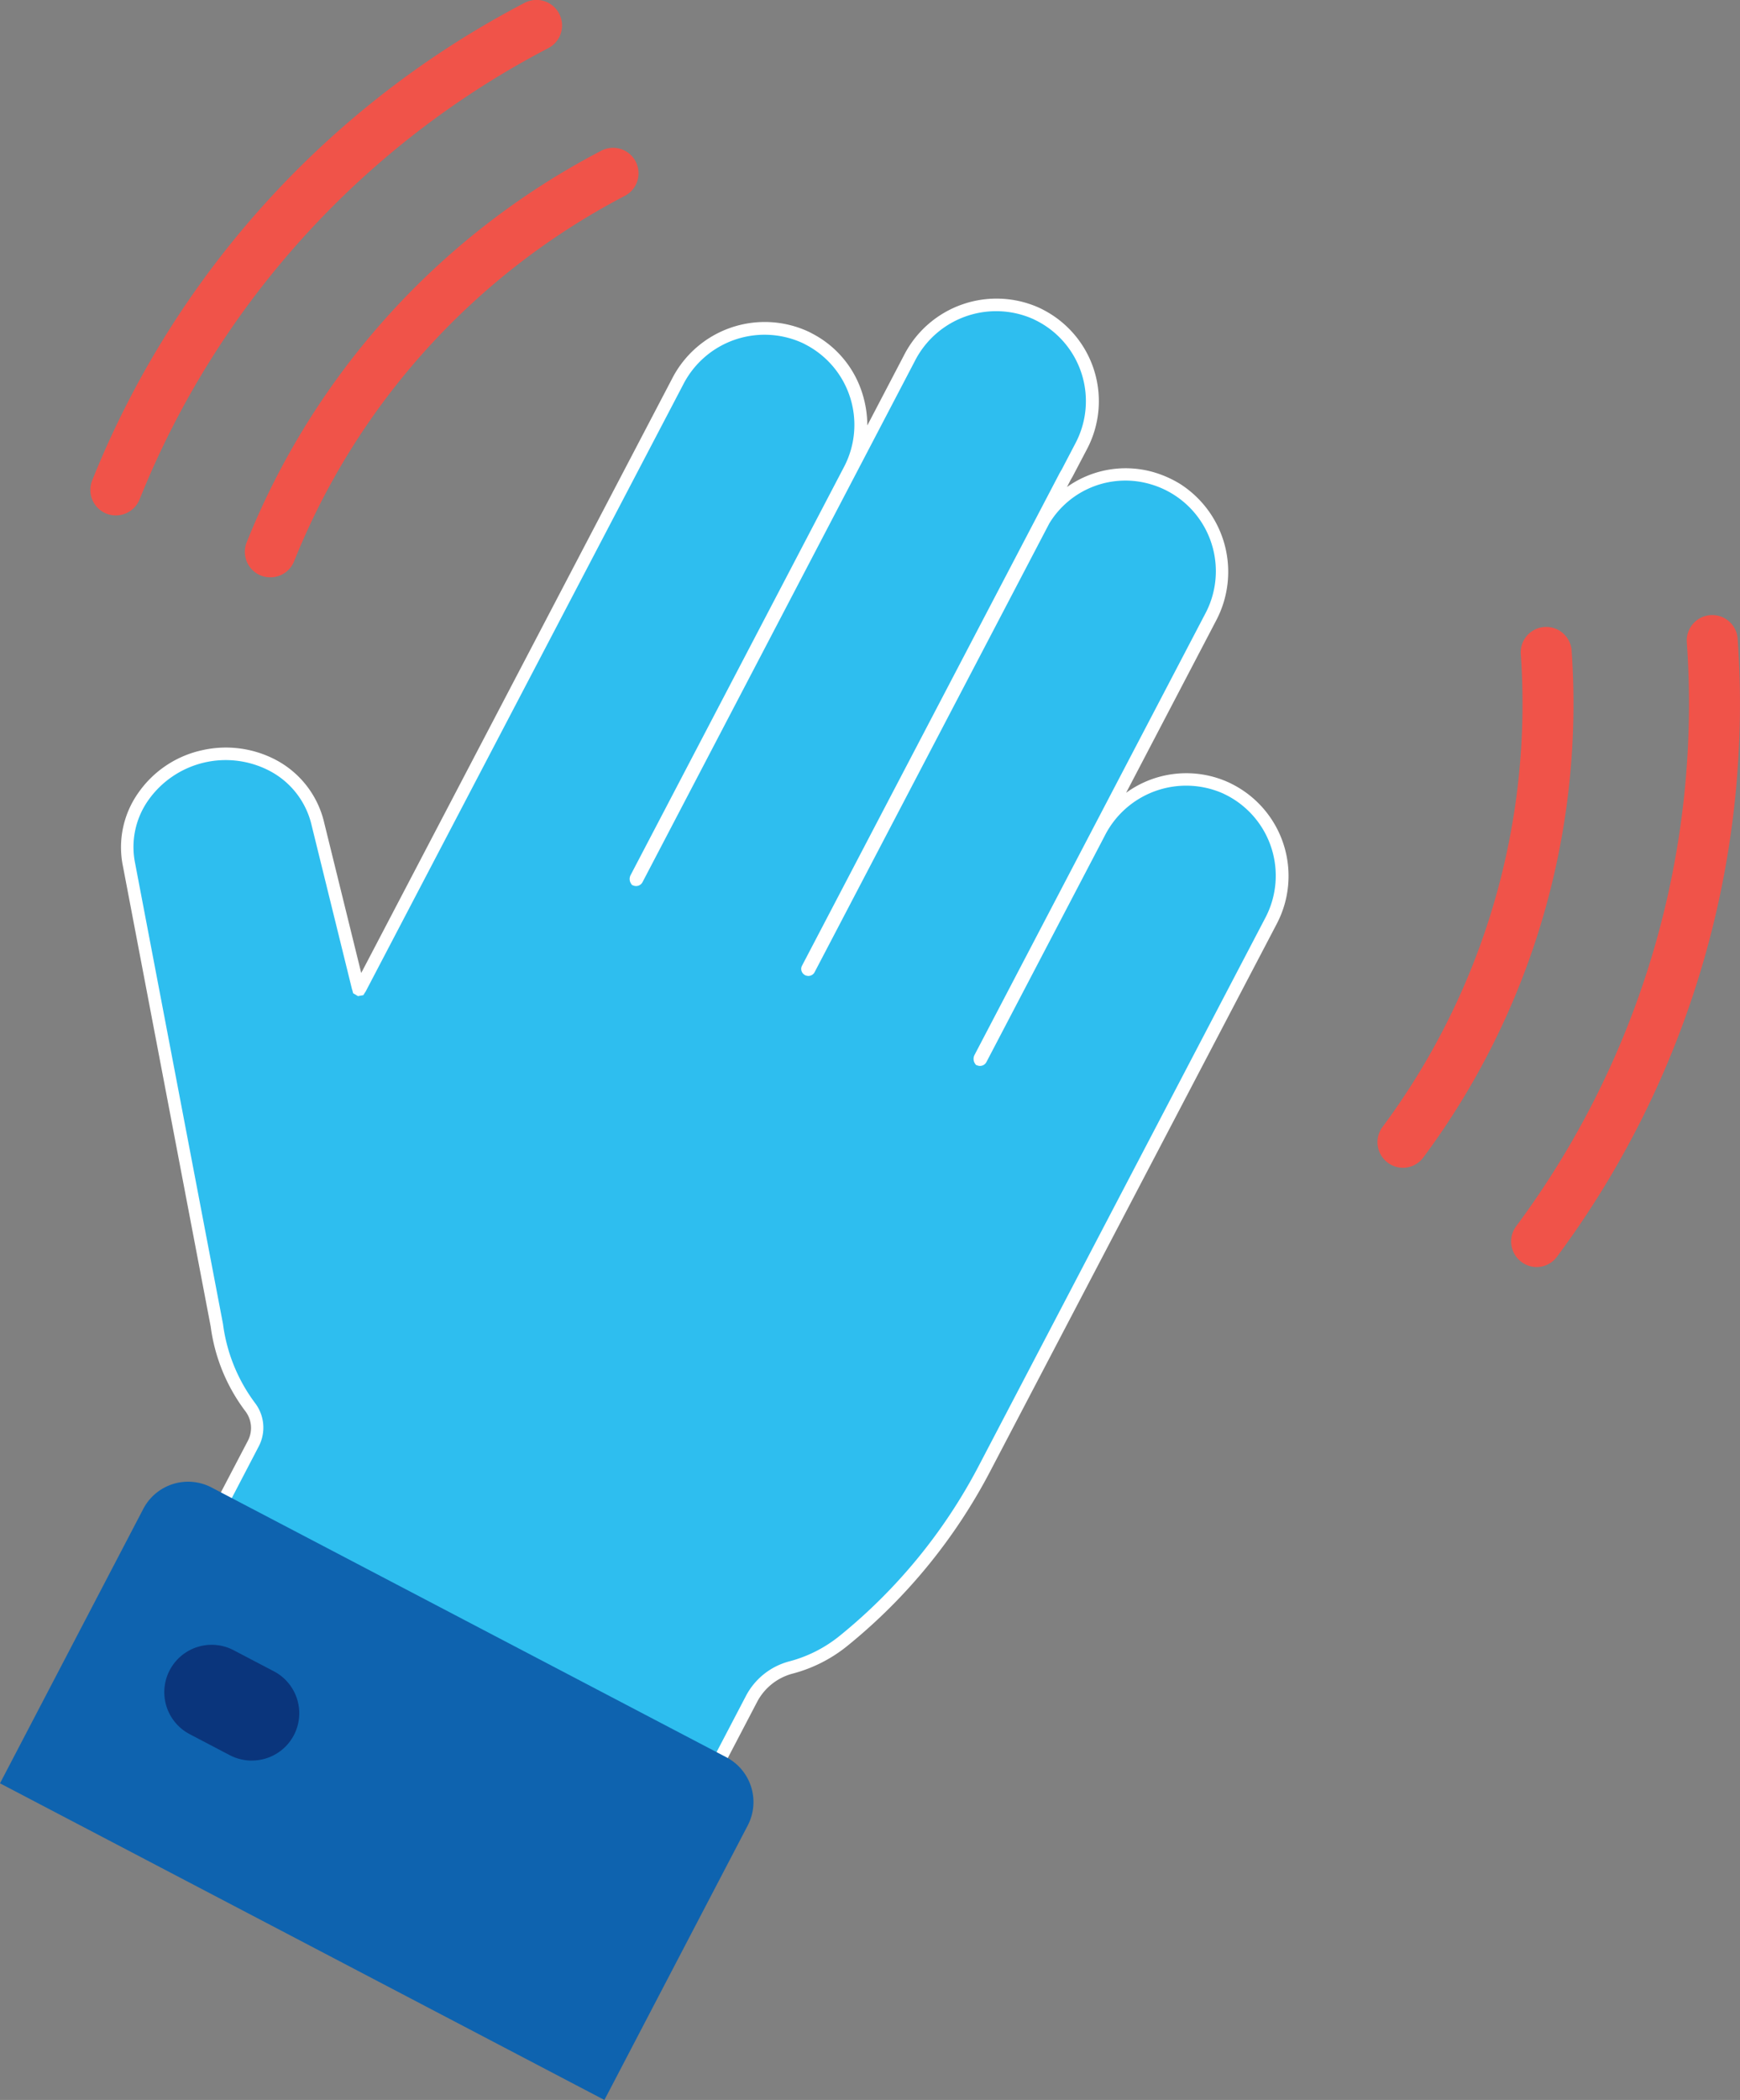
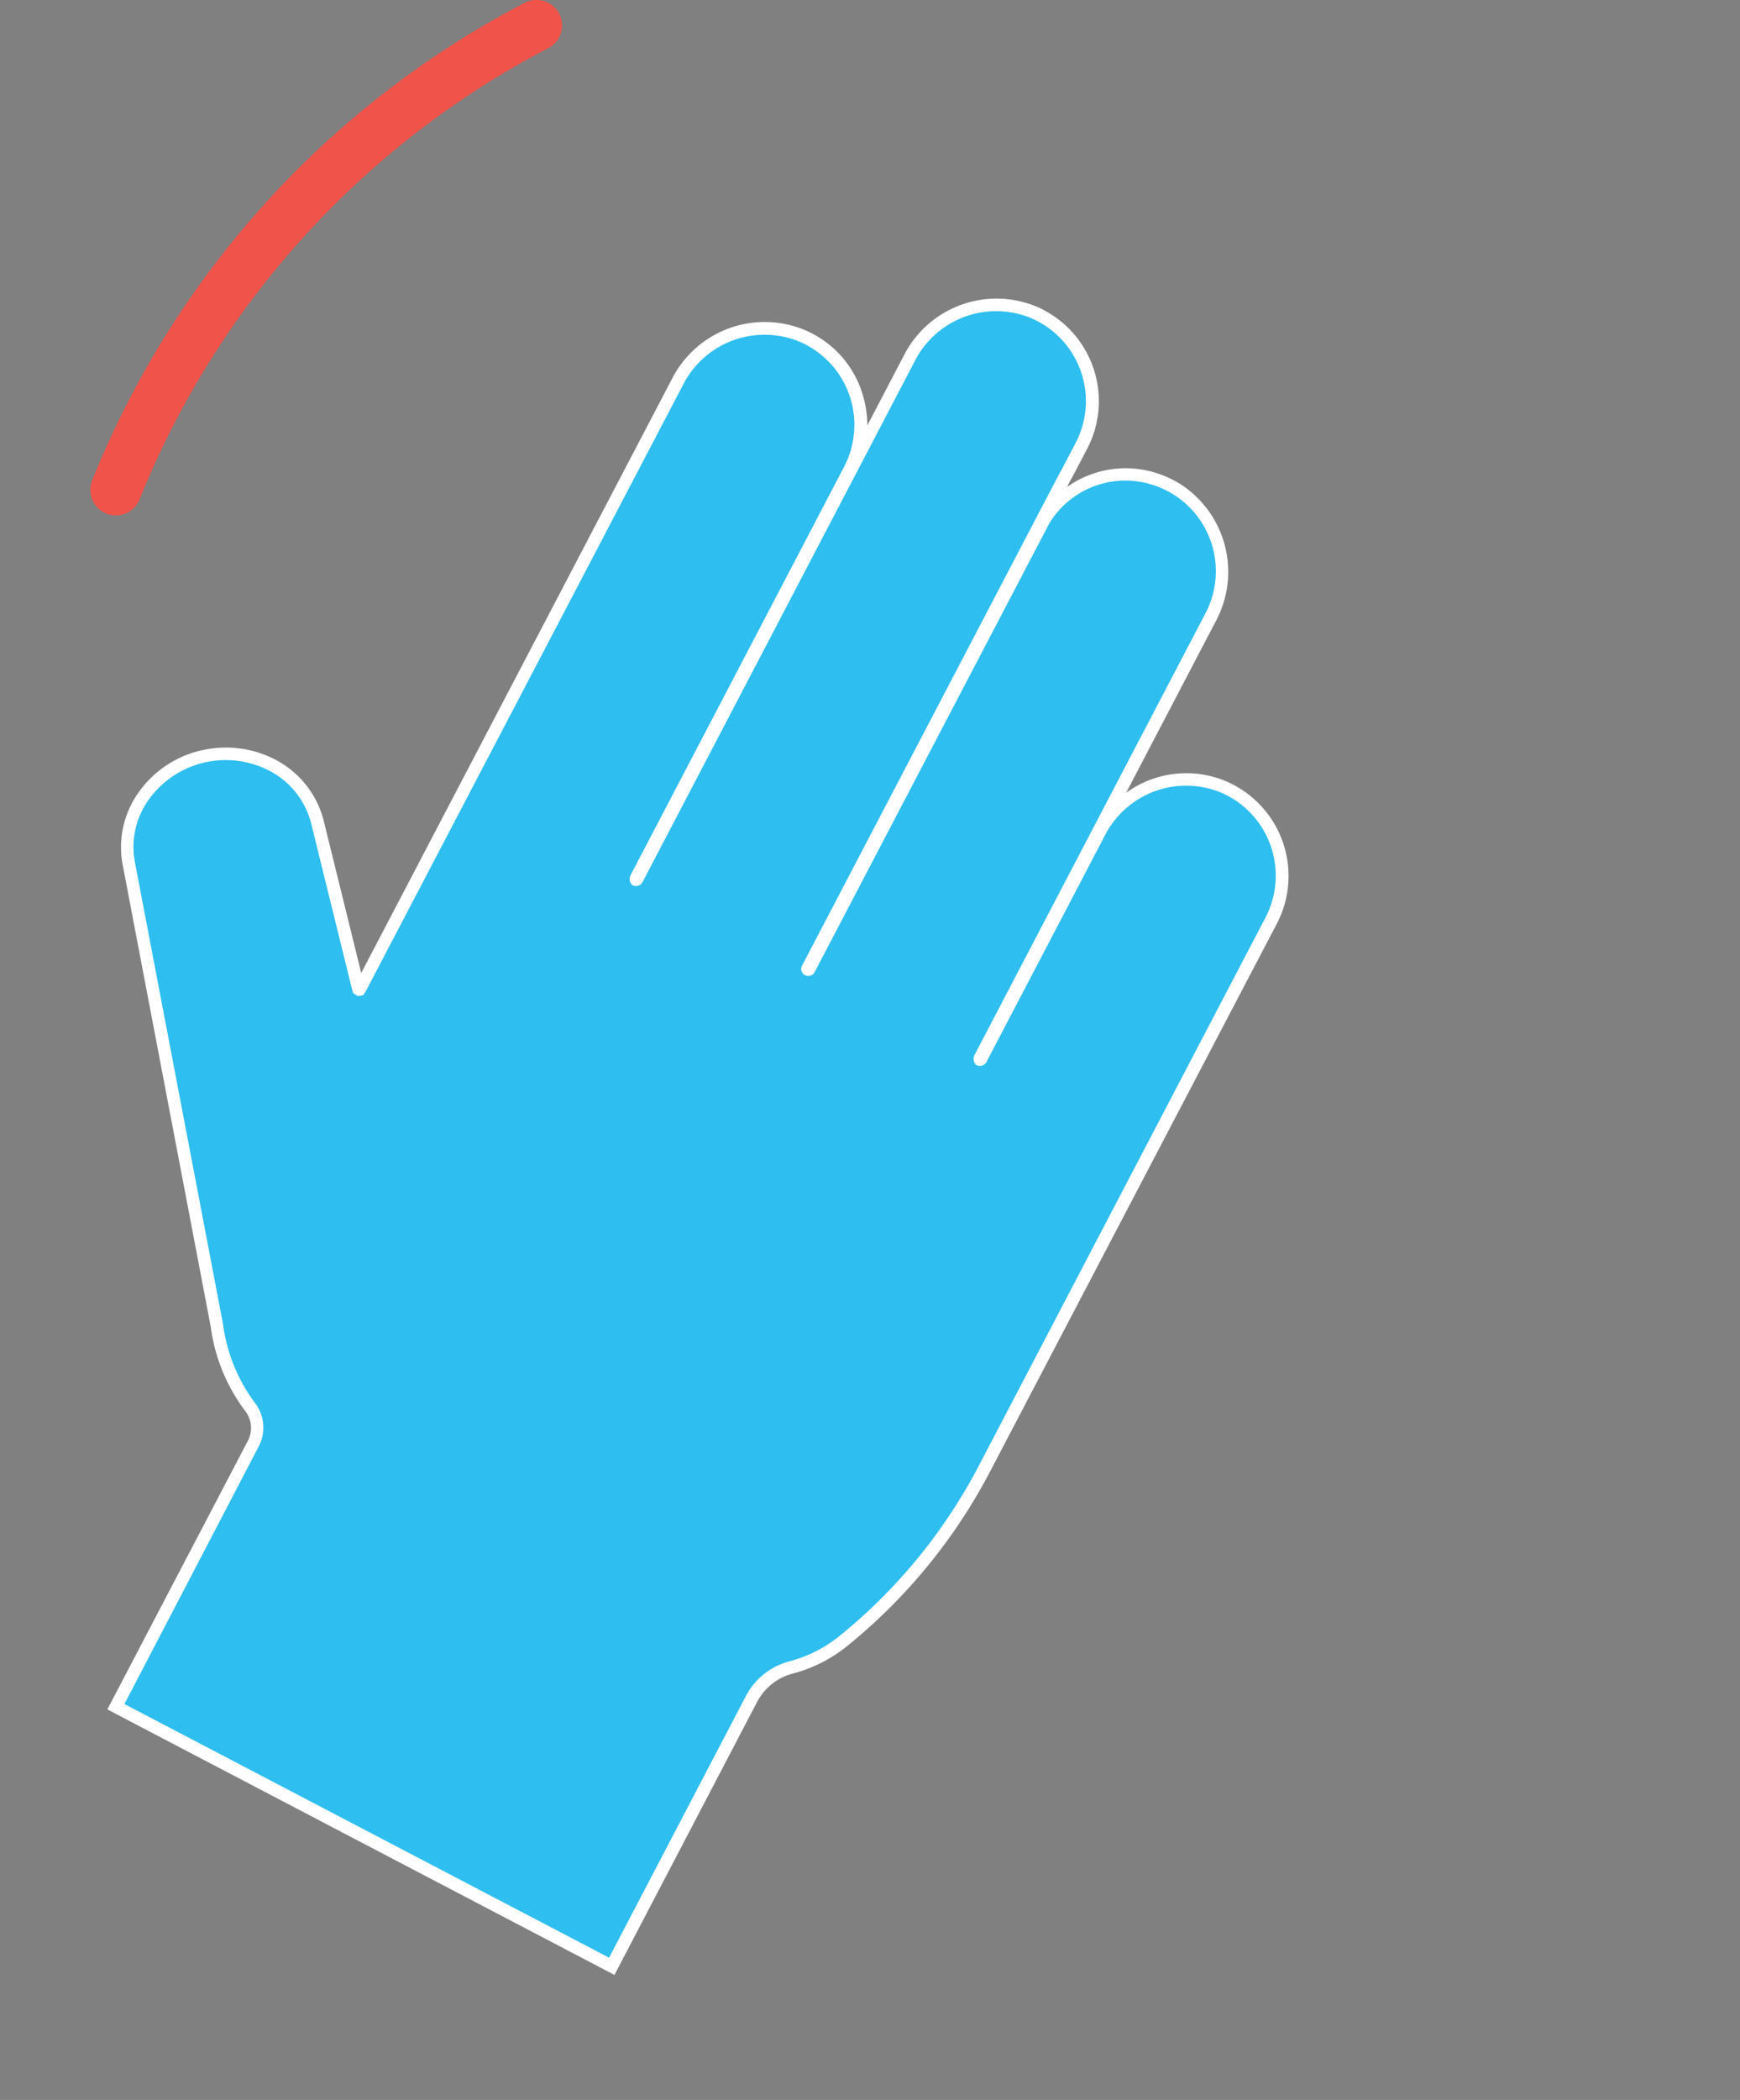
<svg xmlns="http://www.w3.org/2000/svg" id="Layer_2_copy_3" width="141.122" height="170.247" viewBox="0 0 141.122 170.247">
  <rect x="0" y="0" width="141.122" height="170.247" fill="#808080" stroke="none" />
  <g id="Group_152" data-name="Group 152" transform="translate(0 24.189)">
    <g id="Group_148" data-name="Group 148" transform="translate(8.706)">
-       <path id="Path_1133" data-name="Path 1133" d="M723.894,639.235c-.112-.056-.235-.123-.358-.179a7.913,7.913,0,0,0-10.293,3.643l-9.6,18.351a.079.079,0,0,1-.067.034.169.169,0,0,1,.011-.145l18.676-35.686a7.942,7.942,0,0,0-2.7-10.416,8.165,8.165,0,0,0-1.989-.894,7.748,7.748,0,0,0-8.8,3.409l-.022.045-19.033,36.368a.041.041,0,0,1-.056.022l-.033-.022c-.022-.011-.022-.045-.011-.067l20.8-39.743c.078-.145.157-.291.246-.425l.022-.034,1.151-2.191a7.836,7.836,0,0,0-3.308-10.562c-.112-.056-.235-.123-.358-.179a7.913,7.913,0,0,0-10.293,3.644l-22.1,42.235a.08.08,0,0,1-.067.034.169.169,0,0,1,.011-.145l17.323-33.115a7.846,7.846,0,0,0-3.308-10.573c-.112-.056-.235-.123-.358-.179a7.934,7.934,0,0,0-10.316,3.655l-25.728,49.153-.045.056-.034.056h-.022l-.045-.022a.349.349,0,0,1-.022-.089L649.9,642a7.169,7.169,0,0,0-3.744-4.806,8.2,8.2,0,0,0-10.416,2.559,7.092,7.092,0,0,0-1.151,5.588l7.119,37.3a13.966,13.966,0,0,0,2.7,6.628,2.749,2.749,0,0,1,.257,2.951L633.5,713.535l40.212,21.045L685.056,712.9a5.084,5.084,0,0,1,3.208-2.537,11.251,11.251,0,0,0,4.258-2.168,44.3,44.3,0,0,0,11.422-13.982L727.18,649.8A7.809,7.809,0,0,0,723.894,639.235Z" transform="translate(-632.807 -599.364)" fill="#2ebeef" />
+       <path id="Path_1133" data-name="Path 1133" d="M723.894,639.235c-.112-.056-.235-.123-.358-.179a7.913,7.913,0,0,0-10.293,3.643l-9.6,18.351a.079.079,0,0,1-.067.034.169.169,0,0,1,.011-.145l18.676-35.686a7.942,7.942,0,0,0-2.7-10.416,8.165,8.165,0,0,0-1.989-.894,7.748,7.748,0,0,0-8.8,3.409l-.022.045-19.033,36.368a.041.041,0,0,1-.056.022c-.022-.011-.022-.045-.011-.067l20.8-39.743c.078-.145.157-.291.246-.425l.022-.034,1.151-2.191a7.836,7.836,0,0,0-3.308-10.562c-.112-.056-.235-.123-.358-.179a7.913,7.913,0,0,0-10.293,3.644l-22.1,42.235a.08.08,0,0,1-.067.034.169.169,0,0,1,.011-.145l17.323-33.115a7.846,7.846,0,0,0-3.308-10.573c-.112-.056-.235-.123-.358-.179a7.934,7.934,0,0,0-10.316,3.655l-25.728,49.153-.045.056-.034.056h-.022l-.045-.022a.349.349,0,0,1-.022-.089L649.9,642a7.169,7.169,0,0,0-3.744-4.806,8.2,8.2,0,0,0-10.416,2.559,7.092,7.092,0,0,0-1.151,5.588l7.119,37.3a13.966,13.966,0,0,0,2.7,6.628,2.749,2.749,0,0,1,.257,2.951L633.5,713.535l40.212,21.045L685.056,712.9a5.084,5.084,0,0,1,3.208-2.537,11.251,11.251,0,0,0,4.258-2.168,44.3,44.3,0,0,0,11.422-13.982L727.18,649.8A7.809,7.809,0,0,0,723.894,639.235Z" transform="translate(-632.807 -599.364)" fill="#2ebeef" />
      <path id="Path_1134" data-name="Path 1134" d="M668.429,731.37,627.3,709.844l11.4-21.783a2.237,2.237,0,0,0-.212-2.4,14.53,14.53,0,0,1-2.805-6.851l-7.108-37.273a7.639,7.639,0,0,1,1.229-5.99,8.519,8.519,0,0,1,5.23-3.476,8.7,8.7,0,0,1,5.845.749,7.734,7.734,0,0,1,4.012,5.152l3,12.171,25.2-48.159a8.441,8.441,0,0,1,10.986-3.878,4,4,0,0,1,.38.19,8.224,8.224,0,0,1,4.09,4.906,8.706,8.706,0,0,1,.391,2.548l2.962-5.666a8.429,8.429,0,0,1,10.964-3.878c.123.056.257.123.38.19a8.338,8.338,0,0,1,3.521,11.254l-1.185,2.258c-.089.156-.168.279-.224.4l-.224.436a8.2,8.2,0,0,1,7.086-1.185,8.83,8.83,0,0,1,2.112.95,8.457,8.457,0,0,1,2.884,11.087l-7.287,13.937a8.294,8.294,0,0,1,8.326-.838c.123.056.257.123.38.19h0a8.349,8.349,0,0,1,3.521,11.255l-23.247,44.392A45.053,45.053,0,0,1,687.35,704.67a11.807,11.807,0,0,1-4.459,2.269,4.568,4.568,0,0,0-2.883,2.28Zm-39.743-21.961,39.307,20.564L679.1,708.738a5.566,5.566,0,0,1,3.532-2.794,10.885,10.885,0,0,0,4.068-2.068A43.912,43.912,0,0,0,698,690.051l23.236-44.415a7.332,7.332,0,0,0-3.085-9.869h0l-.335-.168a7.4,7.4,0,0,0-9.623,3.42l-9.6,18.351a.588.588,0,0,1-.693.279l-.157-.056-.089-.134a.682.682,0,0,1-.022-.671L716.3,621.1a7.343,7.343,0,0,0-4.392-10.584,7.221,7.221,0,0,0-8.215,3.185l-.011.022-19.022,36.357a.566.566,0,0,1-.659.279l-.056-.011-.123-.067-.034-.034a.554.554,0,0,1-.145-.7l20.788-39.732c.067-.134.145-.279.257-.458l.011-.022,1.14-2.179a7.313,7.313,0,0,0-3.1-9.857l-.335-.168a7.4,7.4,0,0,0-9.623,3.42L670.7,642.787a.588.588,0,0,1-.693.279l-.156-.056-.089-.134a.682.682,0,0,1-.022-.671L687.06,609.09a7.333,7.333,0,0,0-3.1-9.88q-.151-.084-.335-.168a7.412,7.412,0,0,0-9.634,3.42l-25.75,49.2-.056.078-.123.2-.436.078-.391-.235-.056-.212a.16.16,0,0,0-.022-.067l-.011-.034-3.275-13.289a6.675,6.675,0,0,0-3.476-4.459,7.683,7.683,0,0,0-9.757,2.392,6.571,6.571,0,0,0-1.073,5.186v.011l7.119,37.307v.011a13.609,13.609,0,0,0,2.6,6.382,3.287,3.287,0,0,1,.3,3.5Z" transform="translate(-627.3 -595.449)" fill="#fff" />
    </g>
    <g id="Group_151" data-name="Group 151" transform="translate(0 95.934)">
      <g id="Group_149" data-name="Group 149">
-         <path id="Path_1135" data-name="Path 1135" d="M610.043,1481.691l-11.623,22.252L549.4,1478.271l11.623-22.252a4.1,4.1,0,0,1,5.532-1.732l41.755,21.872A4.1,4.1,0,0,1,610.043,1481.691Z" transform="translate(-549.4 -1453.819)" fill="#0e63af" />
-       </g>
+         </g>
      <g id="Group_150" data-name="Group 150" transform="translate(13.323 13.22)">
-         <path id="Path_1136" data-name="Path 1136" d="M675.705,1581.5a3.9,3.9,0,0,1-1.777-.436l-3.263-1.71a3.839,3.839,0,0,1,3.576-6.8l3.263,1.71a3.835,3.835,0,0,1-1.8,7.231Z" transform="translate(-668.609 -1572.109)" fill="#0a357c" />
-       </g>
+         </g>
    </g>
  </g>
  <g id="Group_153" data-name="Group 153" transform="translate(122.564 49.817)">
-     <path id="Path_1137" data-name="Path 1137" d="M1648.1,877.658a2.037,2.037,0,0,1-1.229-.414,2.069,2.069,0,0,1-.425-2.895,70.992,70.992,0,0,0,13.836-47.376,2.068,2.068,0,0,1,4.124-.3,75.137,75.137,0,0,1-14.641,50.137A2.04,2.04,0,0,1,1648.1,877.658Z" transform="translate(-1646.04 -824.756)" fill="#f05349" />
-   </g>
+     </g>
  <g id="Group_154" data-name="Group 154" transform="translate(111.723 50.779)">
-     <path id="Path_1138" data-name="Path 1138" d="M1551.1,877.25a2.037,2.037,0,0,1-1.229-.414,2.069,2.069,0,0,1-.425-2.895,57.5,57.5,0,0,0,11.21-38.368,2.068,2.068,0,0,1,4.124-.3,61.649,61.649,0,0,1-12.015,41.129A2.055,2.055,0,0,1,1551.1,877.25Z" transform="translate(-1549.04 -833.356)" fill="#f05349" />
-   </g>
+     </g>
  <g id="Group_155" data-name="Group 155" transform="translate(7.328)">
    <path id="Path_1139" data-name="Path 1139" d="M617.038,420.8a2.1,2.1,0,0,1-.771-.145,2.072,2.072,0,0,1-1.151-2.694,75.192,75.192,0,0,1,35.071-38.715,2.072,2.072,0,1,1,1.911,3.677,71.047,71.047,0,0,0-33.138,36.58A2.078,2.078,0,0,1,617.038,420.8Z" transform="translate(-614.967 -379.014)" fill="#f05349" />
  </g>
  <g id="Group_156" data-name="Group 156" transform="translate(19.857 11.981)">
-     <path id="Path_1140" data-name="Path 1140" d="M729.138,521.038a2.094,2.094,0,0,1-.771-.145,2.072,2.072,0,0,1-1.151-2.693,61.643,61.643,0,0,1,28.768-31.752,2.064,2.064,0,1,1,1.9,3.666,57.589,57.589,0,0,0-26.823,29.628A2.067,2.067,0,0,1,729.138,521.038Z" transform="translate(-727.067 -486.214)" fill="#f05349" />
-   </g>
+     </g>
</svg>